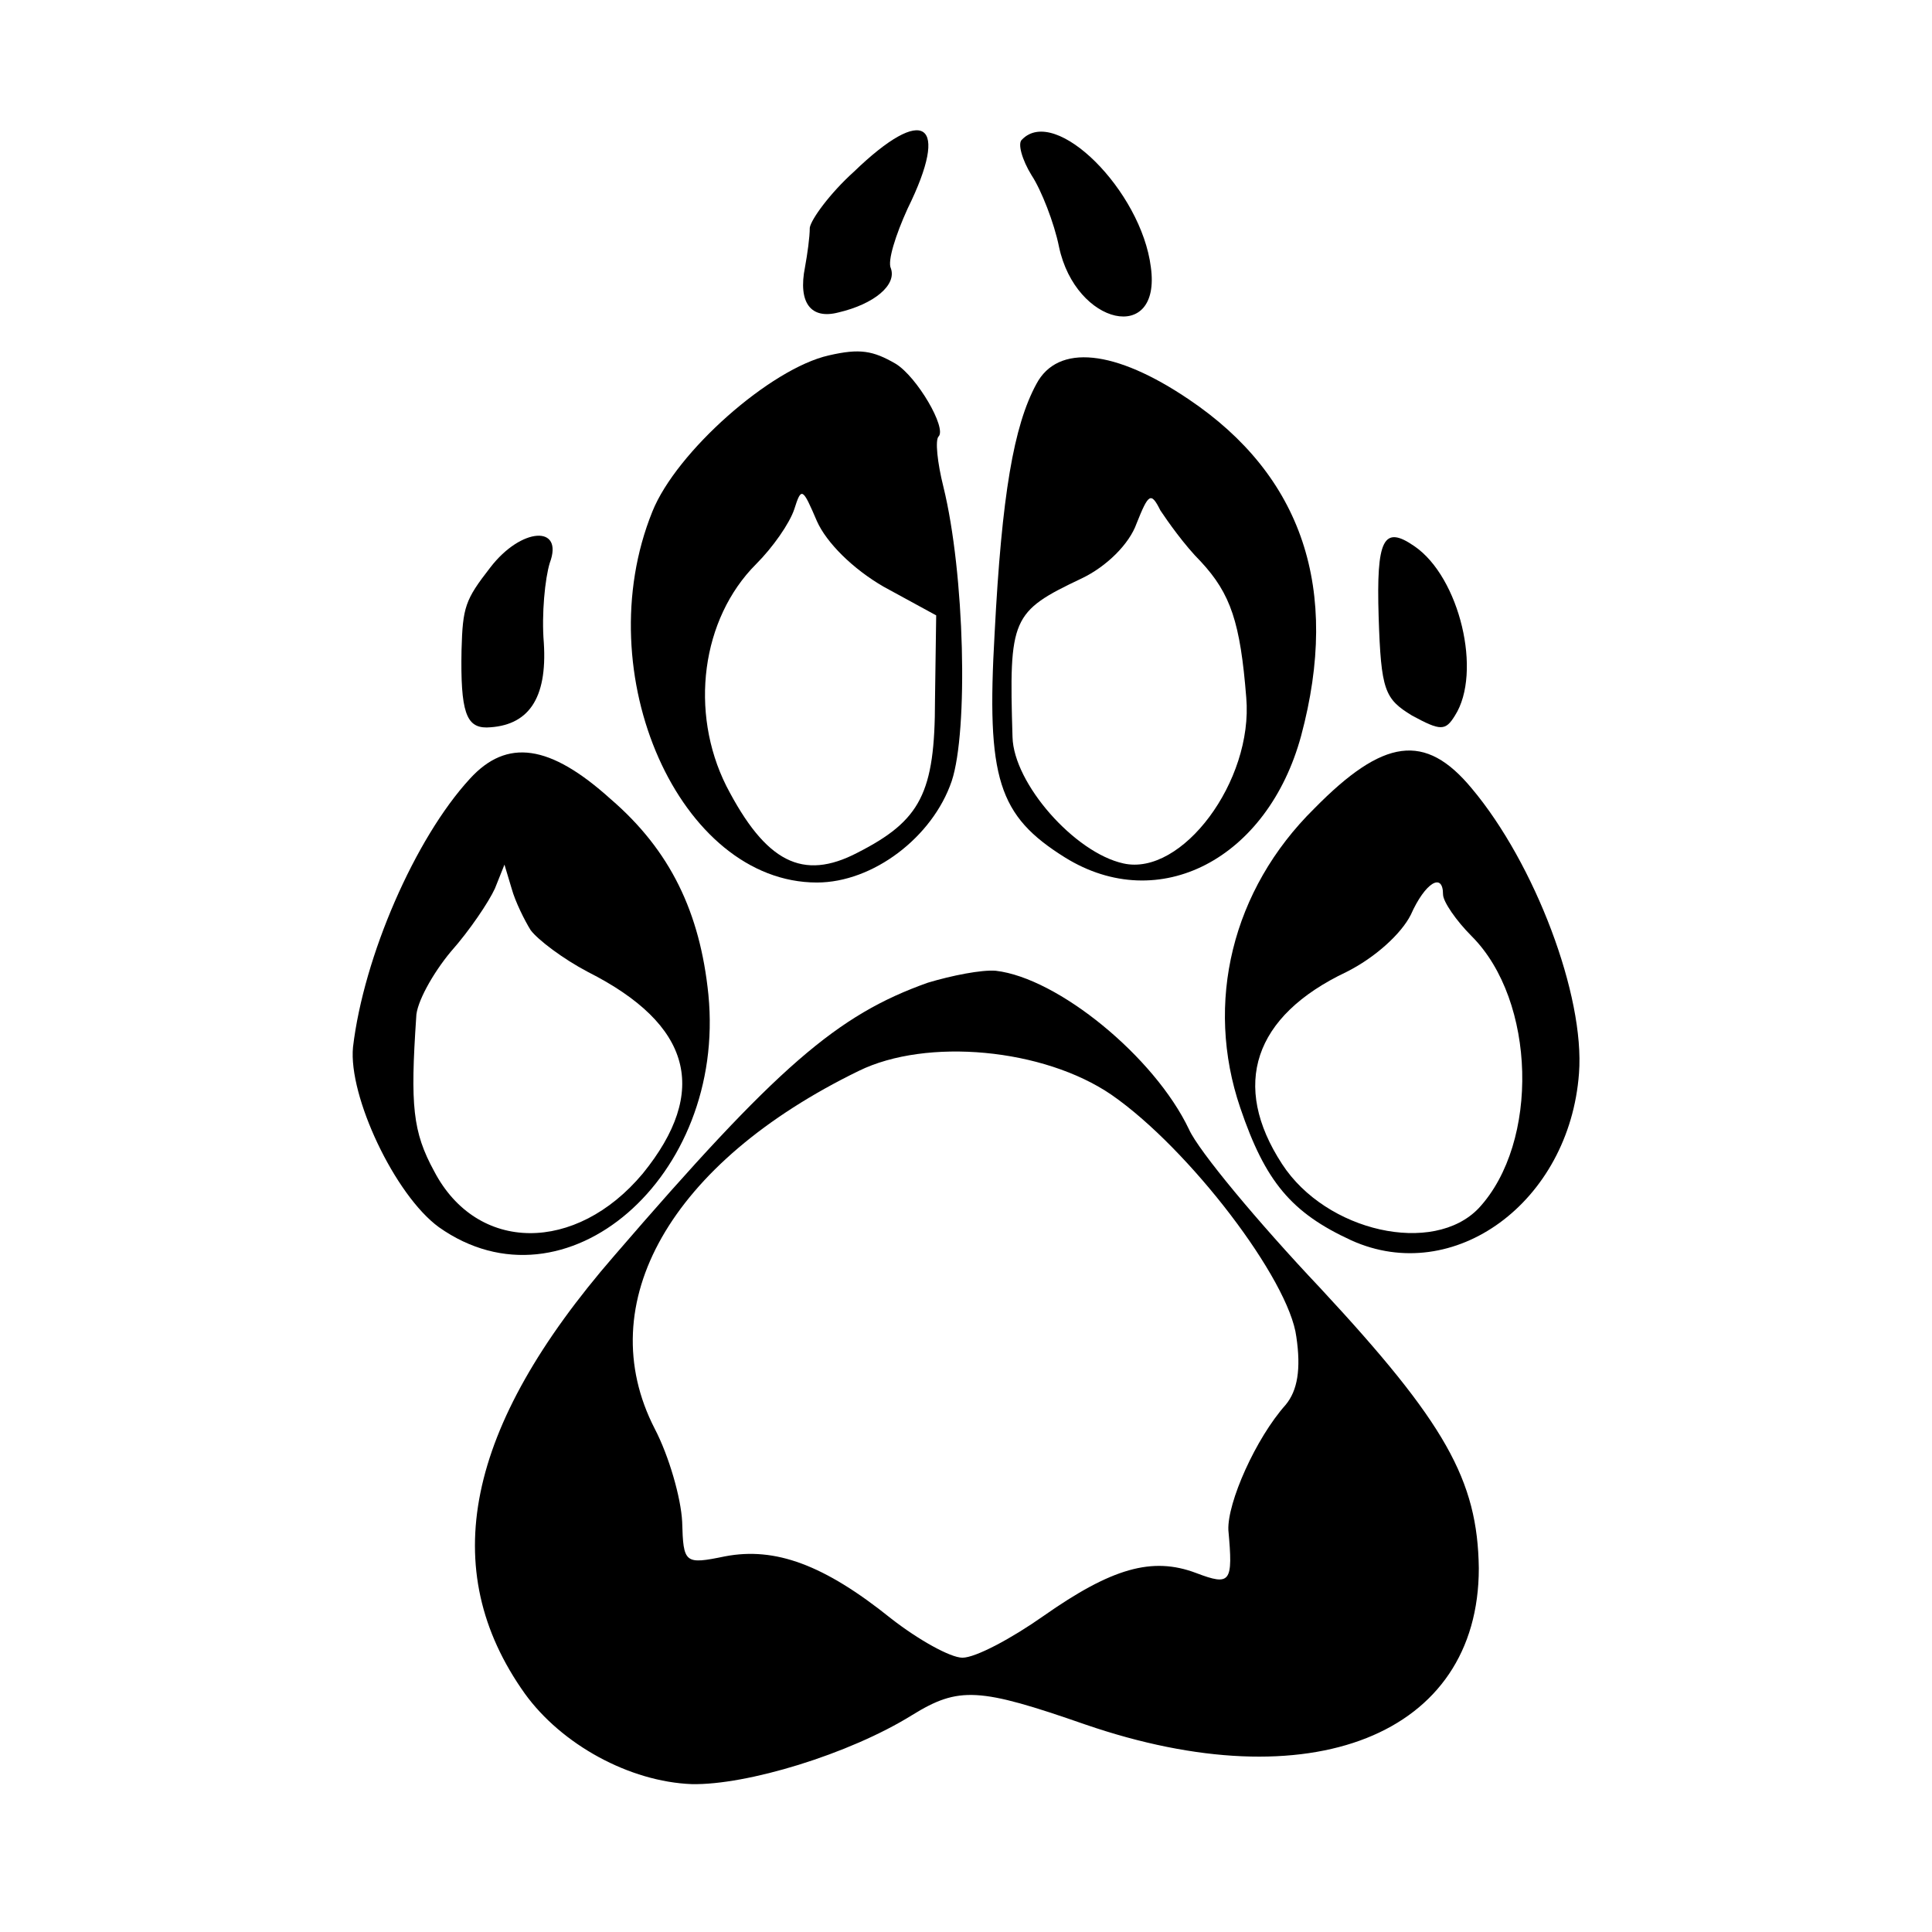
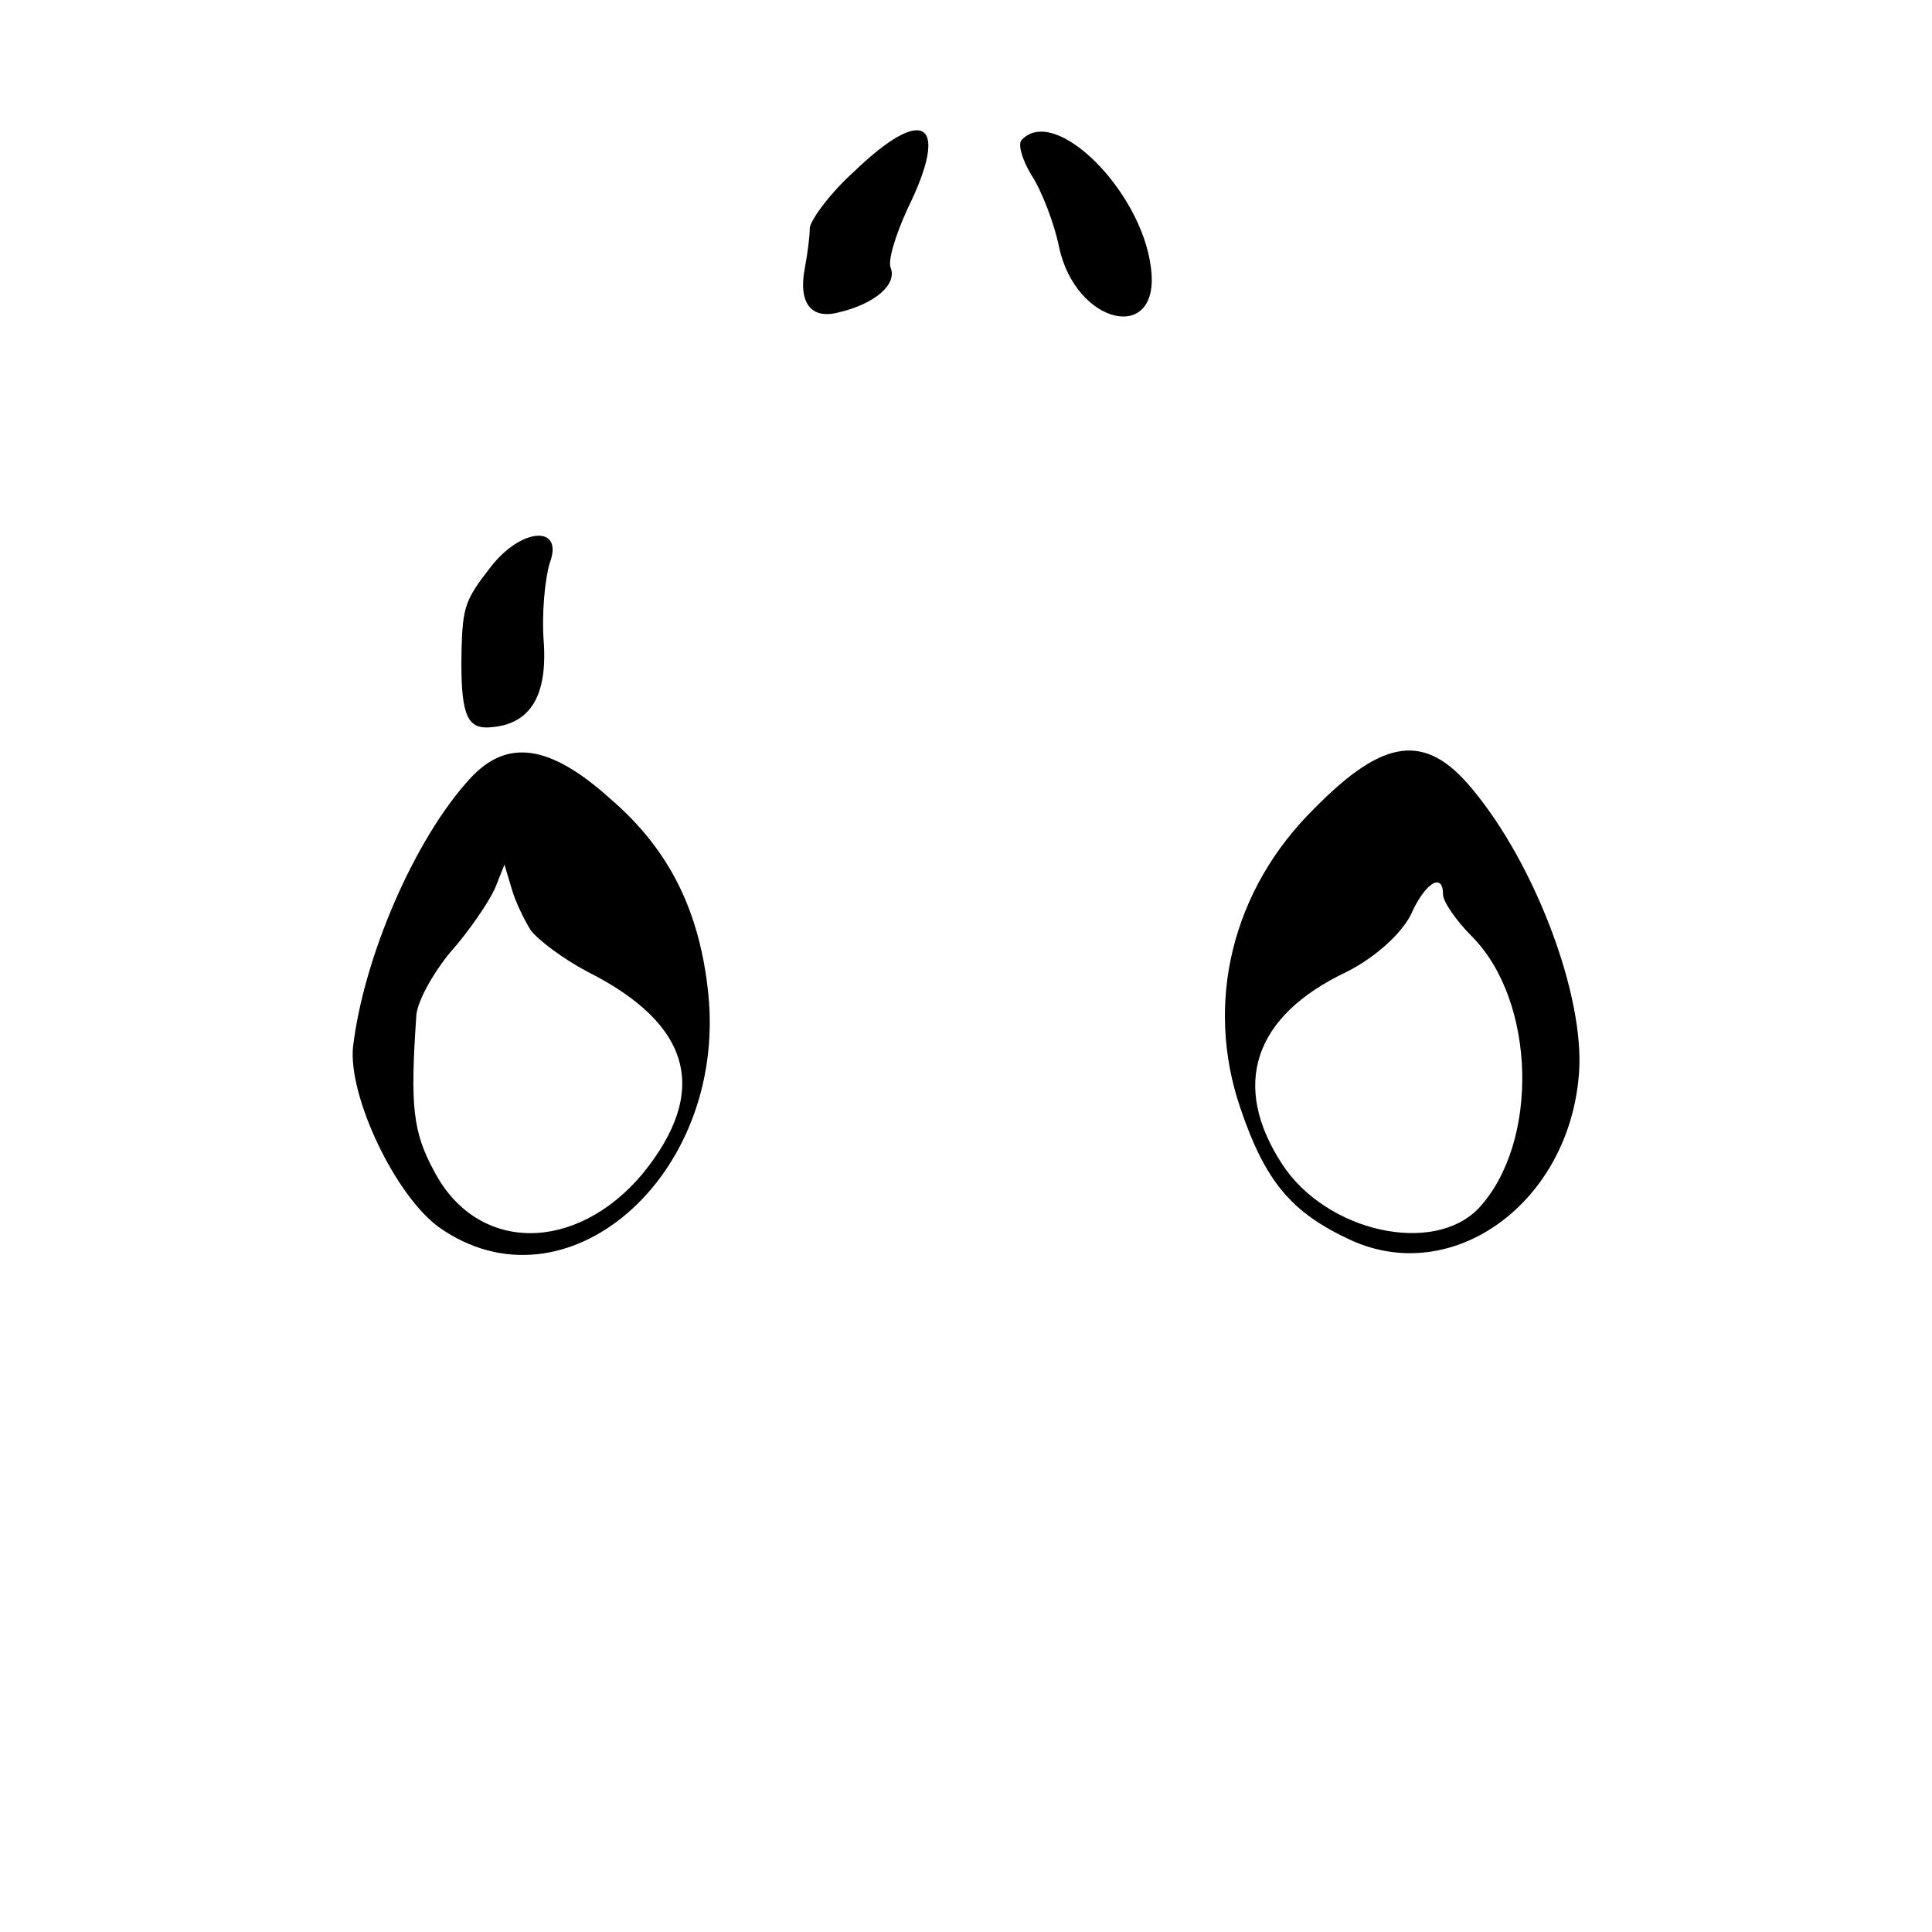
<svg xmlns="http://www.w3.org/2000/svg" version="1.0" width="162pt" height="162pt" viewBox="0 0 162 162" preserveAspectRatio="xMidYMid meet">
  <g transform="translate(0,162) scale(0.1,-0.1)" fill="#000000" stroke="none">
    <path d="M716 1476 c-20 -18 -36 -40 -37 -47 0 -8 -2 -22 -4 -33 -6 -30 5 -44 28 -38 30 7 49 23 44 37 -3 6 4 28 14 50 36 73 14 88 -45 31z" />
    <path d="M857 1503 c-4 -3 0 -17 8 -30 8 -12 19 -40 23 -60 14 -66 86 -82 77 -17 -8 64 -80 136 -108 107z" />
-     <path d="M695 1322 c-49 -11 -128 -81 -148 -131 -55 -136 23 -311 138 -311 47 0 97 38 113 85 14 42 11 174 -7 247 -5 20 -7 39 -4 42 7 7 -18 50 -36 61 -19 11 -30 13 -56 7z m46 -194 l44 -24 -1 -71 c0 -78 -12 -101 -65 -128 -46 -24 -77 -8 -110 56 -31 62 -21 140 25 186 14 14 28 34 32 46 6 19 7 18 19 -10 8 -18 30 -40 56 -55z" />
-     <path d="M869 1298 c-19 -35 -29 -93 -35 -209 -7 -122 3 -153 59 -188 79 -49 170 -1 198 102 33 123 1 218 -94 282 -62 42 -110 47 -128 13z m138 -149 c25 -27 33 -51 38 -114 6 -70 -54 -150 -103 -139 -41 9 -92 67 -93 106 -3 100 -1 105 58 133 21 10 40 29 46 46 10 25 12 27 20 11 6 -9 20 -29 34 -43z" />
    <path d="M411 1144 c-21 -27 -23 -33 -24 -69 -1 -52 4 -65 21 -65 35 1 51 24 48 71 -2 24 1 54 5 67 12 32 -24 30 -50 -4z" />
-     <path d="M1156 1103 c2 -62 5 -69 28 -83 24 -13 28 -13 36 0 23 36 4 116 -34 142 -26 18 -32 6 -30 -59z" />
    <path d="M394 967 c-46 -50 -89 -149 -98 -225 -4 -41 35 -124 72 -151 106 -75 241 42 226 195 -7 69 -32 121 -82 164 -51 46 -87 51 -118 17z m51 -127 c6 -8 27 -24 48 -35 87 -44 102 -100 46 -169 -56 -67 -139 -67 -175 2 -18 33 -20 55 -15 129 0 12 14 37 29 55 16 18 32 42 37 53 l8 20 6 -20 c3 -11 11 -27 16 -35z" />
    <path d="M1102 942 c-69 -68 -92 -163 -62 -251 21 -62 43 -88 93 -111 86 -39 183 32 191 140 5 65 -37 176 -90 239 -39 47 -74 42 -132 -17z m108 -72 c0 -6 11 -22 24 -35 54 -54 57 -173 6 -228 -38 -40 -128 -20 -165 37 -43 66 -24 124 54 161 24 12 46 32 54 48 12 27 27 36 27 17z" />
-     <path d="M778 796 c-76 -27 -126 -70 -263 -229 -125 -144 -149 -263 -75 -367 31 -43 88 -74 140 -76 46 -1 132 25 185 58 39 24 56 23 145 -8 189 -65 330 -9 330 131 -1 74 -28 122 -133 235 -52 55 -102 115 -110 133 -29 61 -110 127 -162 133 -12 1 -37 -4 -57 -10z m154 -94 c65 -45 149 -155 155 -203 4 -27 1 -45 -9 -57 -25 -28 -49 -82 -48 -105 4 -44 2 -47 -27 -36 -37 14 -71 4 -128 -36 -27 -19 -57 -35 -68 -35 -10 0 -37 15 -60 33 -56 45 -97 60 -139 52 -34 -7 -35 -6 -36 29 -1 20 -11 55 -23 78 -54 105 13 223 171 300 57 28 155 19 212 -20z" />
  </g>
</svg>